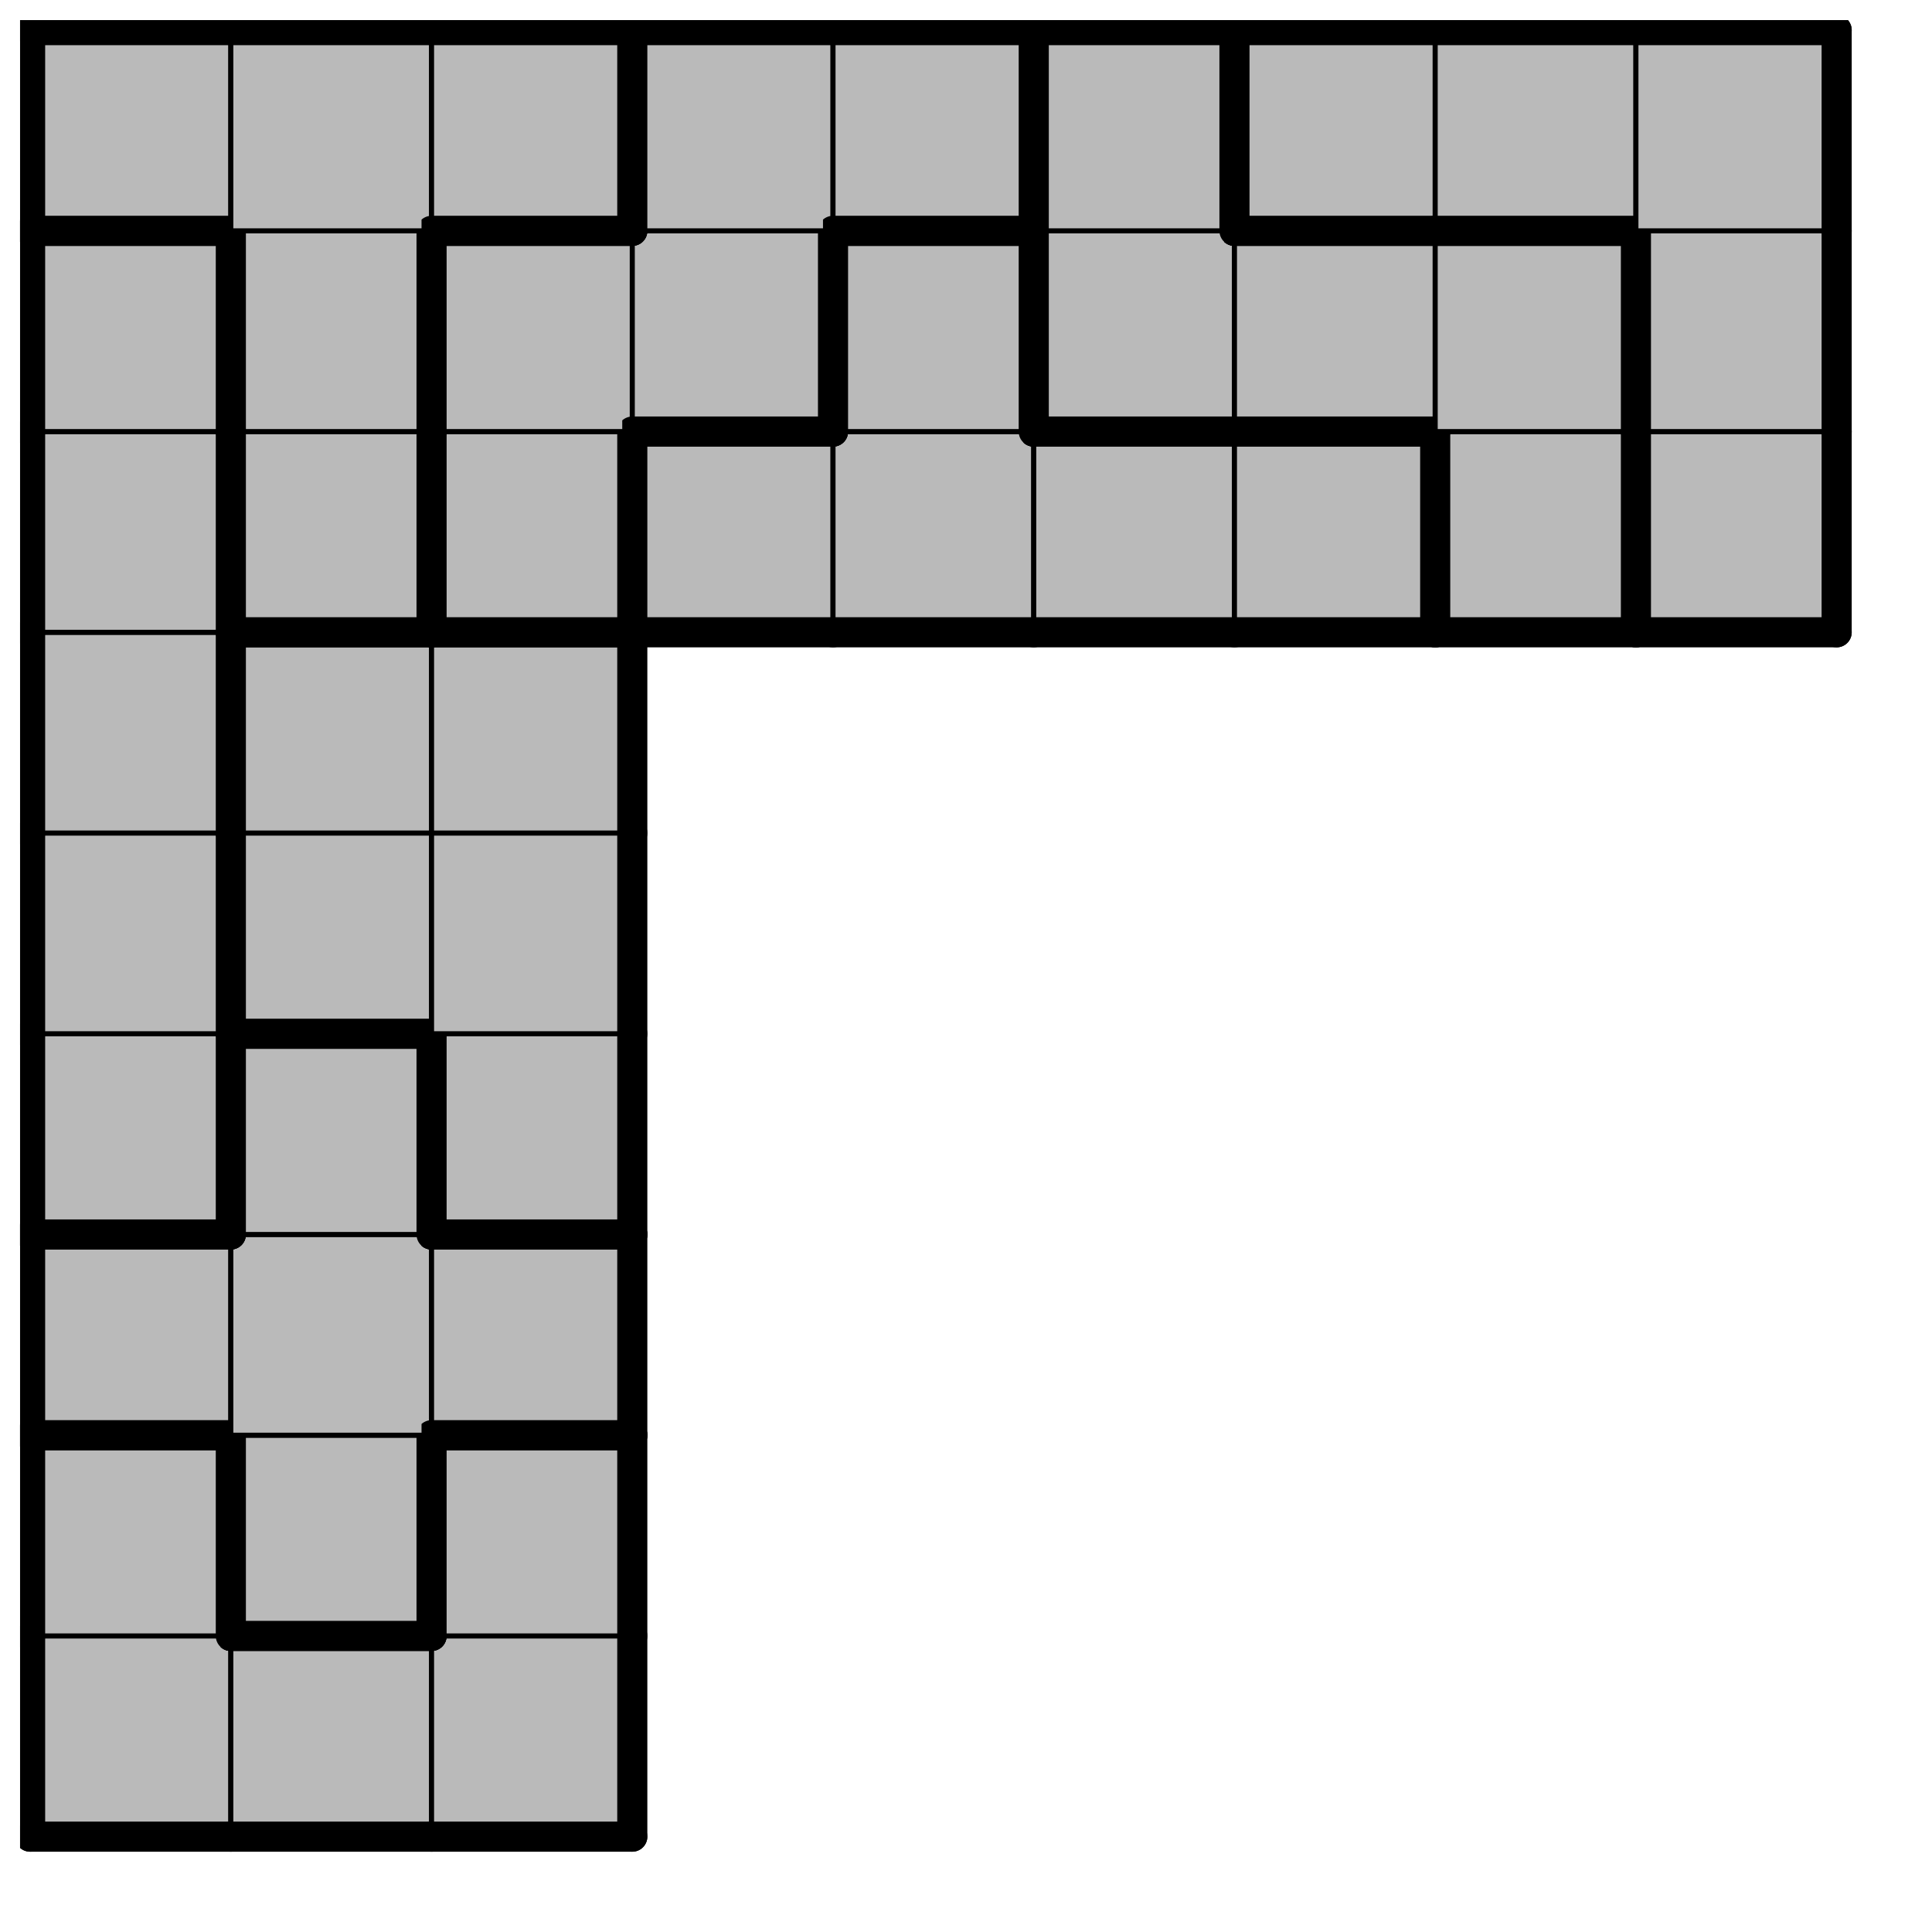
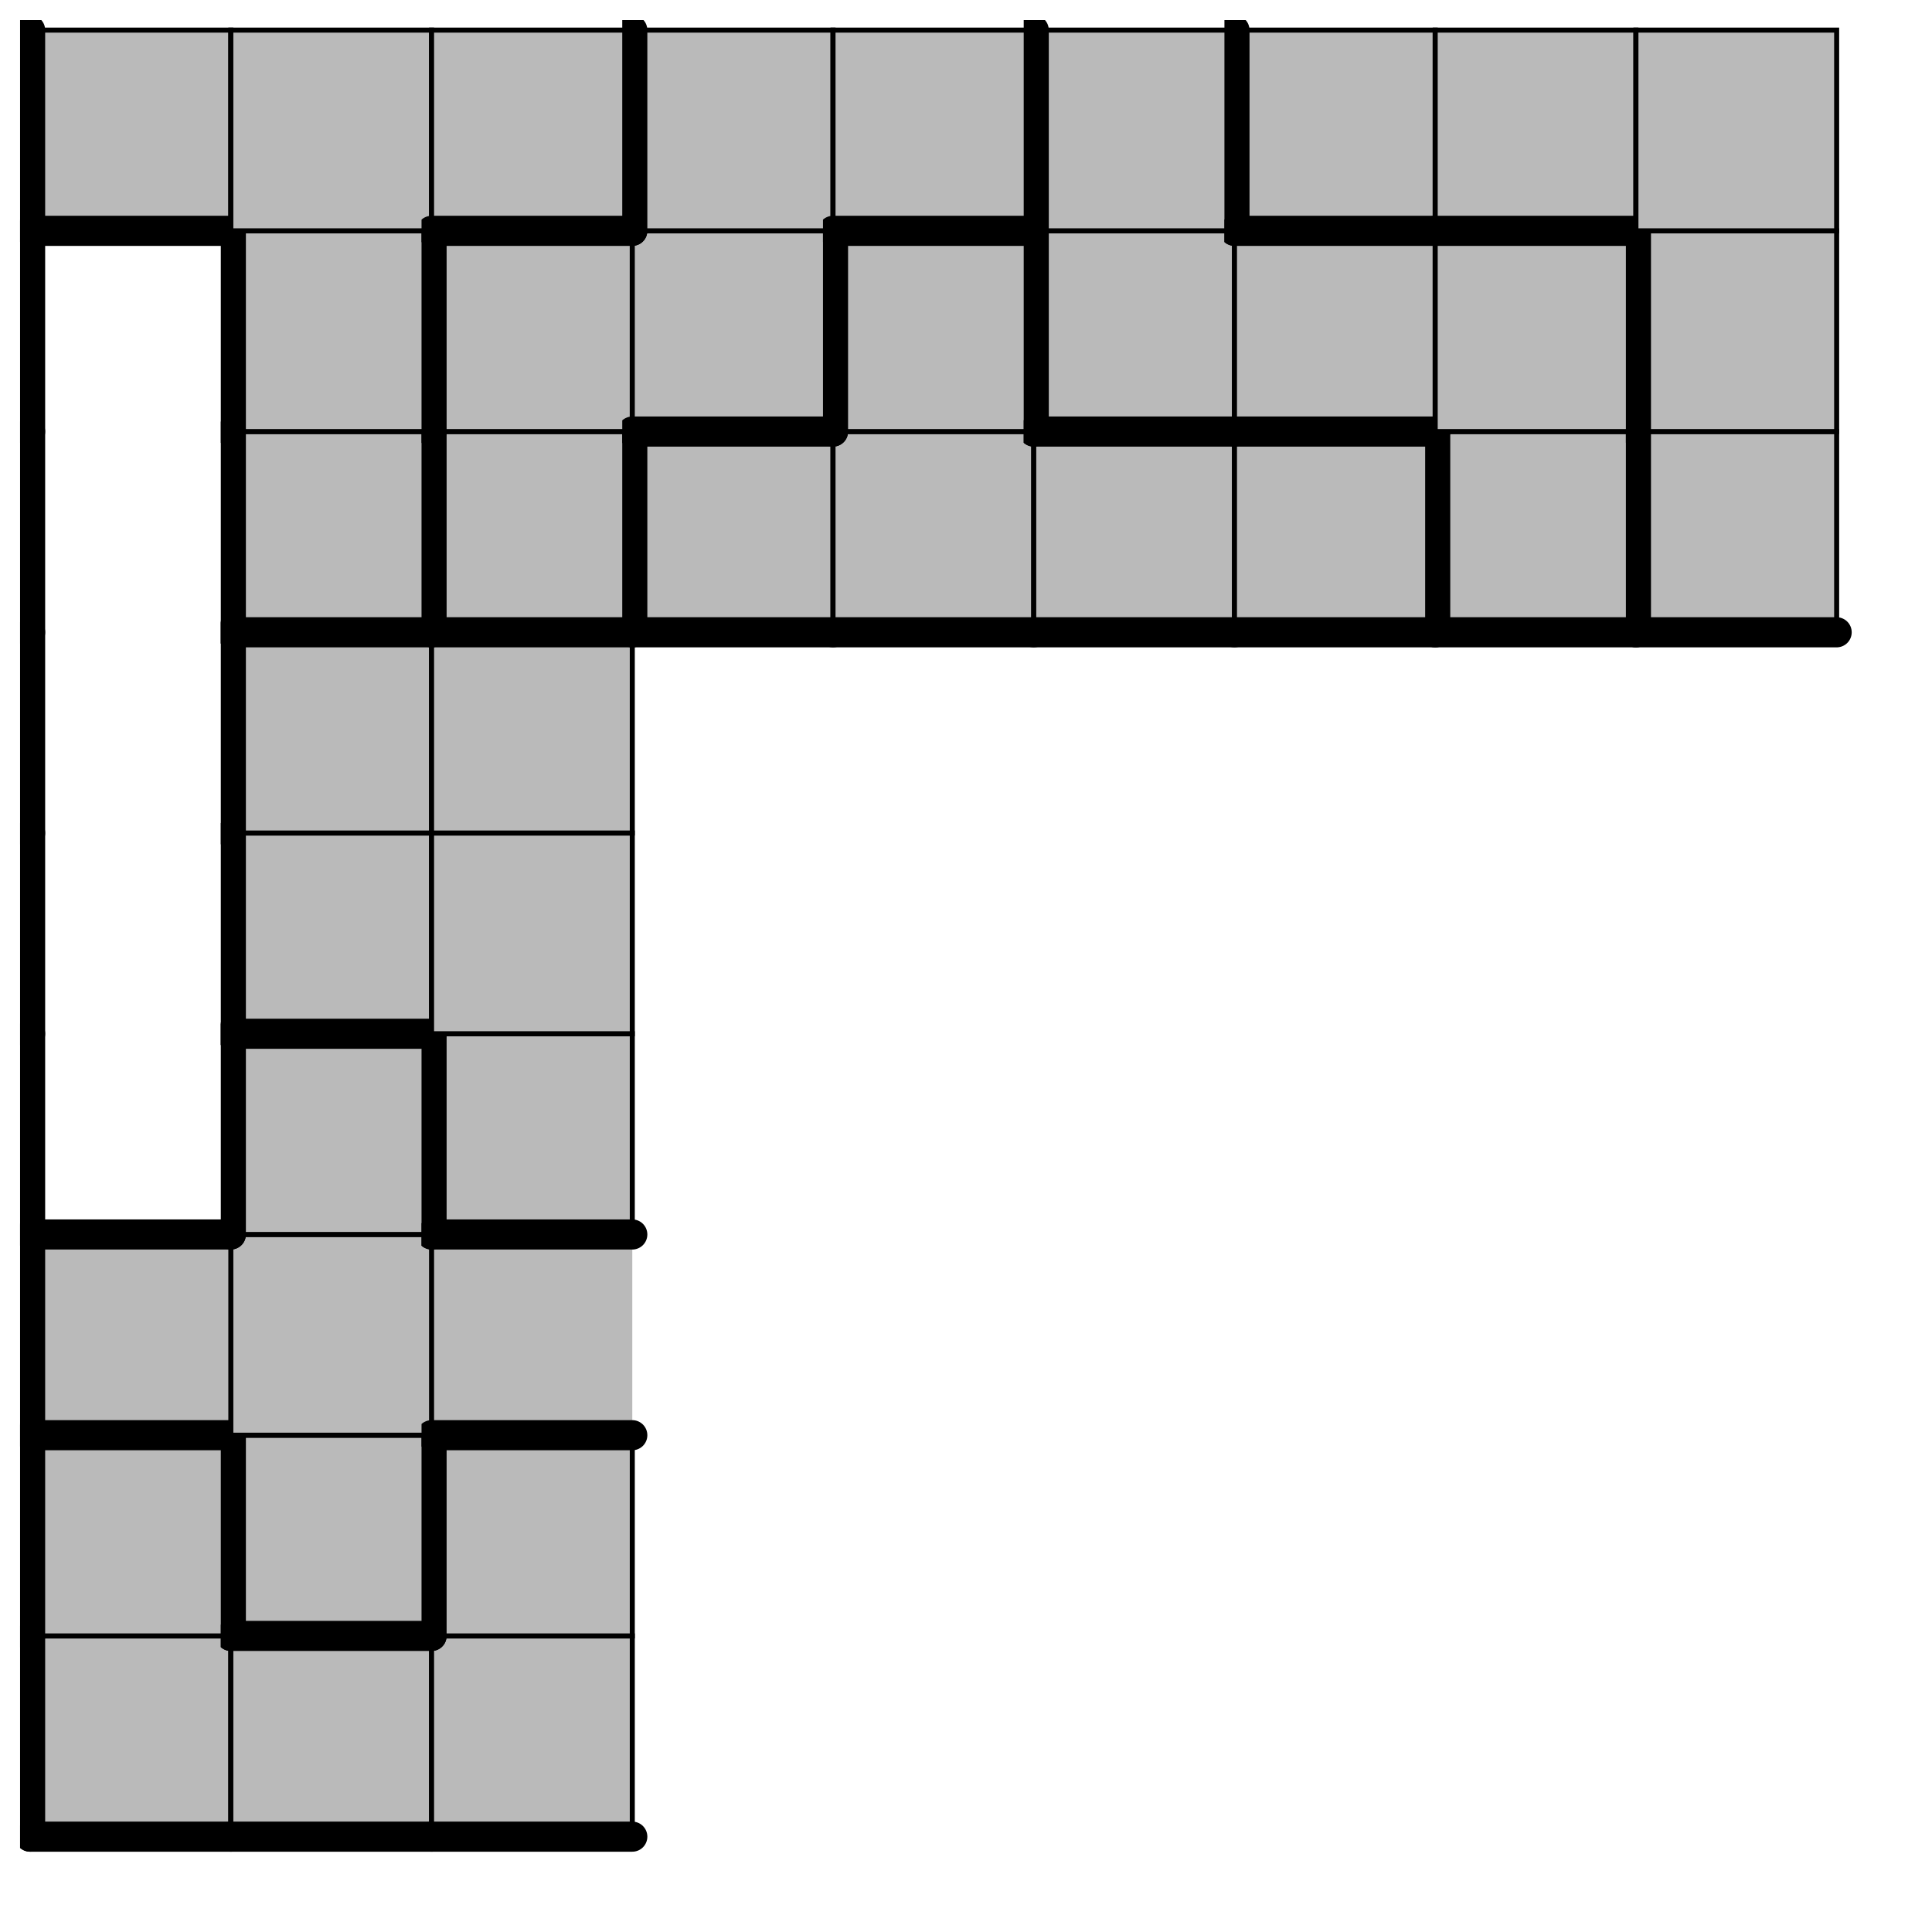
<svg xmlns="http://www.w3.org/2000/svg" xmlns:xlink="http://www.w3.org/1999/xlink" version="1.1" width="77px" height="77px">
  <symbol id="e51fed58-8cde-4edf-ab5d-1eb6c99946e2box_-2">
    <path d="M21 1 L1 1 L1 21 L21 21 Z" stroke="gray" stroke-width=".5" fill-opacity="0" />
  </symbol>
  <symbol id="e51fed58-8cde-4edf-ab5d-1eb6c99946e2line_1">
    <line x1="21" y1="1" x2="21" y2="1" style="stroke-linecap:round;stroke:black;stroke-width:3" />
  </symbol>
  <symbol id="e51fed58-8cde-4edf-ab5d-1eb6c99946e2line_2">
    <line x1="21" y1="1" x2="21" y2="21" style="stroke-linecap:round;stroke:black;stroke-width:3" />
  </symbol>
  <symbol id="e51fed58-8cde-4edf-ab5d-1eb6c99946e2line_3">
    <line x1="21" y1="21" x2="21" y2="21" style="stroke-linecap:round;stroke:black;stroke-width:3" />
  </symbol>
  <symbol id="e51fed58-8cde-4edf-ab5d-1eb6c99946e2line_4">
-     <line x1="21" y1="21" x2="21" y2="1" style="stroke-linecap:round;stroke:black;stroke-width:3" />
-   </symbol>
+     </symbol>
  <symbol id="e51fed58-8cde-4edf-ab5d-1eb6c99946e2line_5">
-     <line x1="21" y1="1" x2="1" y2="1" style="stroke-linecap:round;stroke:black;stroke-width:3" />
-   </symbol>
+     </symbol>
  <symbol id="e51fed58-8cde-4edf-ab5d-1eb6c99946e2line_6">
    <line x1="1" y1="1" x2="1" y2="21" style="stroke-linecap:round;stroke:black;stroke-width:3" />
  </symbol>
  <symbol id="e51fed58-8cde-4edf-ab5d-1eb6c99946e2line_7">
    <line x1="1" y1="21" x2="21" y2="21" style="stroke-linecap:round;stroke:black;stroke-width:3" />
  </symbol>
  <symbol id="e51fed58-8cde-4edf-ab5d-1eb6c99946e2line_8">
    <line x1="1" y1="1" x2="1" y2="1" style="stroke-linecap:round;stroke:black;stroke-width:3" />
  </symbol>
  <symbol id="e51fed58-8cde-4edf-ab5d-1eb6c99946e2line_9">
    <line x1="1" y1="1" x2="21" y2="1" style="stroke-linecap:round;stroke:black;stroke-width:3" />
  </symbol>
  <symbol id="e51fed58-8cde-4edf-ab5d-1eb6c99946e2box_2">
    <path d="M21 1 L1 1 L1 21 L21 21 Z" style="fill:#BABABA;stroke-width:.5;stroke:black" />
  </symbol>
  <symbol id="e51fed58-8cde-4edf-ab5d-1eb6c99946e2box_11">
-     <path d="M21 1 L1 1 L1 21 L21 21 Z" style="fill:#BABABA;stroke-width:.5;stroke:black" />
+     <path d="M21 1 L1 1 L1 21 L21 21 " style="fill:#BABABA;stroke-width:.5;stroke:black" />
  </symbol>
  <symbol id="e51fed58-8cde-4edf-ab5d-1eb6c99946e2box_0">
-     <path d="M21 1 L1 1 L1 21 L21 21 Z" style="fill:#BABABA;stroke-width:.5;stroke:black" />
-   </symbol>
+     </symbol>
  <symbol id="e51fed58-8cde-4edf-ab5d-1eb6c99946e2box_1">
    <path d="M21 1 L1 1 L1 21 L21 21 Z" style="fill:#BABABA;stroke-width:.5;stroke:black" />
  </symbol>
  <symbol id="e51fed58-8cde-4edf-ab5d-1eb6c99946e2box_8">
    <path d="M21 1 L1 1 L1 21 L21 21 Z" style="fill:#BABABA;stroke-width:.5;stroke:black" />
  </symbol>
  <symbol id="e51fed58-8cde-4edf-ab5d-1eb6c99946e2box_7">
    <path d="M21 1 L1 1 L1 21 L21 21 Z" style="fill:#BABABA;stroke-width:.5;stroke:black" />
  </symbol>
  <symbol id="e51fed58-8cde-4edf-ab5d-1eb6c99946e2box_4">
    <path d="M21 1 L1 1 L1 21 L21 21 Z" style="fill:#BABABA;stroke-width:.5;stroke:black" />
  </symbol>
  <symbol id="e51fed58-8cde-4edf-ab5d-1eb6c99946e2box_10">
    <path d="M21 1 L1 1 L1 21 L21 21 Z" style="fill:#BABABA;stroke-width:.5;stroke:black" />
  </symbol>
  <symbol id="e51fed58-8cde-4edf-ab5d-1eb6c99946e2box_6">
    <path d="M21 1 L1 1 L1 21 L21 21 Z" style="fill:#BABABA;stroke-width:.5;stroke:black" />
  </symbol>
  <g transform="scale(0.4) translate(2,2) ">
    <use x="0" y="160" xlink:href="#origin" />
    <use x="0" y="160" xlink:href="#e51fed58-8cde-4edf-ab5d-1eb6c99946e2box_2" />
    <use x="0" y="160" xlink:href="#e51fed58-8cde-4edf-ab5d-1eb6c99946e2line_6" />
    <use x="0" y="160" xlink:href="#e51fed58-8cde-4edf-ab5d-1eb6c99946e2line_7" />
    <use x="20" y="160" xlink:href="#e51fed58-8cde-4edf-ab5d-1eb6c99946e2box_2" />
    <use x="20" y="160" xlink:href="#e51fed58-8cde-4edf-ab5d-1eb6c99946e2line_5" />
    <use x="20" y="160" xlink:href="#e51fed58-8cde-4edf-ab5d-1eb6c99946e2line_7" />
    <use x="40" y="160" xlink:href="#e51fed58-8cde-4edf-ab5d-1eb6c99946e2box_2" />
    <use x="40" y="160" xlink:href="#e51fed58-8cde-4edf-ab5d-1eb6c99946e2line_4" />
    <use x="40" y="160" xlink:href="#e51fed58-8cde-4edf-ab5d-1eb6c99946e2line_7" />
    <use x="0" y="140" xlink:href="#e51fed58-8cde-4edf-ab5d-1eb6c99946e2box_2" />
    <use x="0" y="140" xlink:href="#e51fed58-8cde-4edf-ab5d-1eb6c99946e2line_4" />
    <use x="0" y="140" xlink:href="#e51fed58-8cde-4edf-ab5d-1eb6c99946e2line_5" />
    <use x="0" y="140" xlink:href="#e51fed58-8cde-4edf-ab5d-1eb6c99946e2line_6" />
    <use x="20" y="140" xlink:href="#e51fed58-8cde-4edf-ab5d-1eb6c99946e2box_11" />
    <use x="20" y="140" xlink:href="#e51fed58-8cde-4edf-ab5d-1eb6c99946e2line_4" />
    <use x="20" y="140" xlink:href="#e51fed58-8cde-4edf-ab5d-1eb6c99946e2line_6" />
    <use x="20" y="140" xlink:href="#e51fed58-8cde-4edf-ab5d-1eb6c99946e2line_7" />
    <use x="40" y="140" xlink:href="#e51fed58-8cde-4edf-ab5d-1eb6c99946e2box_2" />
    <use x="40" y="140" xlink:href="#e51fed58-8cde-4edf-ab5d-1eb6c99946e2line_4" />
    <use x="40" y="140" xlink:href="#e51fed58-8cde-4edf-ab5d-1eb6c99946e2line_5" />
    <use x="40" y="140" xlink:href="#e51fed58-8cde-4edf-ab5d-1eb6c99946e2line_6" />
    <use x="0" y="120" xlink:href="#e51fed58-8cde-4edf-ab5d-1eb6c99946e2box_11" />
    <use x="0" y="120" xlink:href="#e51fed58-8cde-4edf-ab5d-1eb6c99946e2line_5" />
    <use x="0" y="120" xlink:href="#e51fed58-8cde-4edf-ab5d-1eb6c99946e2line_6" />
    <use x="0" y="120" xlink:href="#e51fed58-8cde-4edf-ab5d-1eb6c99946e2line_7" />
    <use x="20" y="120" xlink:href="#e51fed58-8cde-4edf-ab5d-1eb6c99946e2box_11" />
    <use x="40" y="120" xlink:href="#e51fed58-8cde-4edf-ab5d-1eb6c99946e2box_11" />
    <use x="40" y="120" xlink:href="#e51fed58-8cde-4edf-ab5d-1eb6c99946e2line_4" />
    <use x="40" y="120" xlink:href="#e51fed58-8cde-4edf-ab5d-1eb6c99946e2line_5" />
    <use x="40" y="120" xlink:href="#e51fed58-8cde-4edf-ab5d-1eb6c99946e2line_7" />
    <use x="0" y="100" xlink:href="#e51fed58-8cde-4edf-ab5d-1eb6c99946e2box_0" />
    <use x="0" y="100" xlink:href="#e51fed58-8cde-4edf-ab5d-1eb6c99946e2line_4" />
    <use x="0" y="100" xlink:href="#e51fed58-8cde-4edf-ab5d-1eb6c99946e2line_6" />
    <use x="0" y="100" xlink:href="#e51fed58-8cde-4edf-ab5d-1eb6c99946e2line_7" />
    <use x="20" y="100" xlink:href="#e51fed58-8cde-4edf-ab5d-1eb6c99946e2box_11" />
    <use x="20" y="100" xlink:href="#e51fed58-8cde-4edf-ab5d-1eb6c99946e2line_4" />
    <use x="20" y="100" xlink:href="#e51fed58-8cde-4edf-ab5d-1eb6c99946e2line_5" />
    <use x="20" y="100" xlink:href="#e51fed58-8cde-4edf-ab5d-1eb6c99946e2line_6" />
    <use x="40" y="100" xlink:href="#e51fed58-8cde-4edf-ab5d-1eb6c99946e2box_1" />
    <use x="40" y="100" xlink:href="#e51fed58-8cde-4edf-ab5d-1eb6c99946e2line_4" />
    <use x="40" y="100" xlink:href="#e51fed58-8cde-4edf-ab5d-1eb6c99946e2line_6" />
    <use x="40" y="100" xlink:href="#e51fed58-8cde-4edf-ab5d-1eb6c99946e2line_7" />
    <use x="0" y="80" xlink:href="#e51fed58-8cde-4edf-ab5d-1eb6c99946e2box_0" />
    <use x="0" y="80" xlink:href="#e51fed58-8cde-4edf-ab5d-1eb6c99946e2line_4" />
    <use x="0" y="80" xlink:href="#e51fed58-8cde-4edf-ab5d-1eb6c99946e2line_6" />
    <use x="20" y="80" xlink:href="#e51fed58-8cde-4edf-ab5d-1eb6c99946e2box_1" />
    <use x="20" y="80" xlink:href="#e51fed58-8cde-4edf-ab5d-1eb6c99946e2line_6" />
    <use x="20" y="80" xlink:href="#e51fed58-8cde-4edf-ab5d-1eb6c99946e2line_7" />
    <use x="40" y="80" xlink:href="#e51fed58-8cde-4edf-ab5d-1eb6c99946e2box_1" />
    <use x="40" y="80" xlink:href="#e51fed58-8cde-4edf-ab5d-1eb6c99946e2line_4" />
    <use x="0" y="60" xlink:href="#e51fed58-8cde-4edf-ab5d-1eb6c99946e2box_0" />
    <use x="0" y="60" xlink:href="#e51fed58-8cde-4edf-ab5d-1eb6c99946e2line_4" />
    <use x="0" y="60" xlink:href="#e51fed58-8cde-4edf-ab5d-1eb6c99946e2line_6" />
    <use x="20" y="60" xlink:href="#e51fed58-8cde-4edf-ab5d-1eb6c99946e2box_1" />
    <use x="20" y="60" xlink:href="#e51fed58-8cde-4edf-ab5d-1eb6c99946e2line_5" />
    <use x="20" y="60" xlink:href="#e51fed58-8cde-4edf-ab5d-1eb6c99946e2line_6" />
    <use x="40" y="60" xlink:href="#e51fed58-8cde-4edf-ab5d-1eb6c99946e2box_1" />
    <use x="40" y="60" xlink:href="#e51fed58-8cde-4edf-ab5d-1eb6c99946e2line_4" />
    <use x="40" y="60" xlink:href="#e51fed58-8cde-4edf-ab5d-1eb6c99946e2line_5" />
    <use x="0" y="40" xlink:href="#e51fed58-8cde-4edf-ab5d-1eb6c99946e2box_0" />
    <use x="0" y="40" xlink:href="#e51fed58-8cde-4edf-ab5d-1eb6c99946e2line_4" />
    <use x="0" y="40" xlink:href="#e51fed58-8cde-4edf-ab5d-1eb6c99946e2line_6" />
    <use x="20" y="40" xlink:href="#e51fed58-8cde-4edf-ab5d-1eb6c99946e2box_8" />
    <use x="20" y="40" xlink:href="#e51fed58-8cde-4edf-ab5d-1eb6c99946e2line_4" />
    <use x="20" y="40" xlink:href="#e51fed58-8cde-4edf-ab5d-1eb6c99946e2line_6" />
    <use x="20" y="40" xlink:href="#e51fed58-8cde-4edf-ab5d-1eb6c99946e2line_7" />
    <use x="40" y="40" xlink:href="#e51fed58-8cde-4edf-ab5d-1eb6c99946e2box_7" />
    <use x="40" y="40" xlink:href="#e51fed58-8cde-4edf-ab5d-1eb6c99946e2line_4" />
    <use x="40" y="40" xlink:href="#e51fed58-8cde-4edf-ab5d-1eb6c99946e2line_6" />
    <use x="40" y="40" xlink:href="#e51fed58-8cde-4edf-ab5d-1eb6c99946e2line_7" />
    <use x="60" y="40" xlink:href="#e51fed58-8cde-4edf-ab5d-1eb6c99946e2box_4" />
    <use x="60" y="40" xlink:href="#e51fed58-8cde-4edf-ab5d-1eb6c99946e2line_5" />
    <use x="60" y="40" xlink:href="#e51fed58-8cde-4edf-ab5d-1eb6c99946e2line_6" />
    <use x="60" y="40" xlink:href="#e51fed58-8cde-4edf-ab5d-1eb6c99946e2line_7" />
    <use x="80" y="40" xlink:href="#e51fed58-8cde-4edf-ab5d-1eb6c99946e2box_4" />
    <use x="80" y="40" xlink:href="#e51fed58-8cde-4edf-ab5d-1eb6c99946e2line_7" />
    <use x="100" y="40" xlink:href="#e51fed58-8cde-4edf-ab5d-1eb6c99946e2box_4" />
    <use x="100" y="40" xlink:href="#e51fed58-8cde-4edf-ab5d-1eb6c99946e2line_5" />
    <use x="100" y="40" xlink:href="#e51fed58-8cde-4edf-ab5d-1eb6c99946e2line_7" />
    <use x="120" y="40" xlink:href="#e51fed58-8cde-4edf-ab5d-1eb6c99946e2box_4" />
    <use x="120" y="40" xlink:href="#e51fed58-8cde-4edf-ab5d-1eb6c99946e2line_4" />
    <use x="120" y="40" xlink:href="#e51fed58-8cde-4edf-ab5d-1eb6c99946e2line_5" />
    <use x="120" y="40" xlink:href="#e51fed58-8cde-4edf-ab5d-1eb6c99946e2line_7" />
    <use x="140" y="40" xlink:href="#e51fed58-8cde-4edf-ab5d-1eb6c99946e2box_10" />
    <use x="140" y="40" xlink:href="#e51fed58-8cde-4edf-ab5d-1eb6c99946e2line_4" />
    <use x="140" y="40" xlink:href="#e51fed58-8cde-4edf-ab5d-1eb6c99946e2line_6" />
    <use x="140" y="40" xlink:href="#e51fed58-8cde-4edf-ab5d-1eb6c99946e2line_7" />
    <use x="160" y="40" xlink:href="#e51fed58-8cde-4edf-ab5d-1eb6c99946e2box_6" />
    <use x="160" y="40" xlink:href="#e51fed58-8cde-4edf-ab5d-1eb6c99946e2line_4" />
    <use x="160" y="40" xlink:href="#e51fed58-8cde-4edf-ab5d-1eb6c99946e2line_6" />
    <use x="160" y="40" xlink:href="#e51fed58-8cde-4edf-ab5d-1eb6c99946e2line_7" />
    <use x="0" y="20" xlink:href="#e51fed58-8cde-4edf-ab5d-1eb6c99946e2box_0" />
    <use x="0" y="20" xlink:href="#e51fed58-8cde-4edf-ab5d-1eb6c99946e2line_4" />
    <use x="0" y="20" xlink:href="#e51fed58-8cde-4edf-ab5d-1eb6c99946e2line_5" />
    <use x="0" y="20" xlink:href="#e51fed58-8cde-4edf-ab5d-1eb6c99946e2line_6" />
    <use x="20" y="20" xlink:href="#e51fed58-8cde-4edf-ab5d-1eb6c99946e2box_8" />
    <use x="20" y="20" xlink:href="#e51fed58-8cde-4edf-ab5d-1eb6c99946e2line_4" />
    <use x="20" y="20" xlink:href="#e51fed58-8cde-4edf-ab5d-1eb6c99946e2line_6" />
    <use x="40" y="20" xlink:href="#e51fed58-8cde-4edf-ab5d-1eb6c99946e2box_7" />
    <use x="40" y="20" xlink:href="#e51fed58-8cde-4edf-ab5d-1eb6c99946e2line_5" />
    <use x="40" y="20" xlink:href="#e51fed58-8cde-4edf-ab5d-1eb6c99946e2line_6" />
    <use x="60" y="20" xlink:href="#e51fed58-8cde-4edf-ab5d-1eb6c99946e2box_7" />
    <use x="60" y="20" xlink:href="#e51fed58-8cde-4edf-ab5d-1eb6c99946e2line_4" />
    <use x="60" y="20" xlink:href="#e51fed58-8cde-4edf-ab5d-1eb6c99946e2line_7" />
    <use x="80" y="20" xlink:href="#e51fed58-8cde-4edf-ab5d-1eb6c99946e2box_4" />
    <use x="80" y="20" xlink:href="#e51fed58-8cde-4edf-ab5d-1eb6c99946e2line_4" />
    <use x="80" y="20" xlink:href="#e51fed58-8cde-4edf-ab5d-1eb6c99946e2line_5" />
    <use x="80" y="20" xlink:href="#e51fed58-8cde-4edf-ab5d-1eb6c99946e2line_6" />
    <use x="100" y="20" xlink:href="#e51fed58-8cde-4edf-ab5d-1eb6c99946e2box_10" />
    <use x="100" y="20" xlink:href="#e51fed58-8cde-4edf-ab5d-1eb6c99946e2line_6" />
    <use x="100" y="20" xlink:href="#e51fed58-8cde-4edf-ab5d-1eb6c99946e2line_7" />
    <use x="120" y="20" xlink:href="#e51fed58-8cde-4edf-ab5d-1eb6c99946e2box_10" />
    <use x="120" y="20" xlink:href="#e51fed58-8cde-4edf-ab5d-1eb6c99946e2line_5" />
    <use x="120" y="20" xlink:href="#e51fed58-8cde-4edf-ab5d-1eb6c99946e2line_7" />
    <use x="140" y="20" xlink:href="#e51fed58-8cde-4edf-ab5d-1eb6c99946e2box_10" />
    <use x="140" y="20" xlink:href="#e51fed58-8cde-4edf-ab5d-1eb6c99946e2line_4" />
    <use x="140" y="20" xlink:href="#e51fed58-8cde-4edf-ab5d-1eb6c99946e2line_5" />
    <use x="160" y="20" xlink:href="#e51fed58-8cde-4edf-ab5d-1eb6c99946e2box_6" />
    <use x="160" y="20" xlink:href="#e51fed58-8cde-4edf-ab5d-1eb6c99946e2line_4" />
    <use x="160" y="20" xlink:href="#e51fed58-8cde-4edf-ab5d-1eb6c99946e2line_6" />
    <use x="0" y="0" xlink:href="#e51fed58-8cde-4edf-ab5d-1eb6c99946e2box_8" />
    <use x="0" y="0" xlink:href="#e51fed58-8cde-4edf-ab5d-1eb6c99946e2line_5" />
    <use x="0" y="0" xlink:href="#e51fed58-8cde-4edf-ab5d-1eb6c99946e2line_6" />
    <use x="0" y="0" xlink:href="#e51fed58-8cde-4edf-ab5d-1eb6c99946e2line_7" />
    <use x="20" y="0" xlink:href="#e51fed58-8cde-4edf-ab5d-1eb6c99946e2box_8" />
    <use x="20" y="0" xlink:href="#e51fed58-8cde-4edf-ab5d-1eb6c99946e2line_5" />
    <use x="40" y="0" xlink:href="#e51fed58-8cde-4edf-ab5d-1eb6c99946e2box_8" />
    <use x="40" y="0" xlink:href="#e51fed58-8cde-4edf-ab5d-1eb6c99946e2line_4" />
    <use x="40" y="0" xlink:href="#e51fed58-8cde-4edf-ab5d-1eb6c99946e2line_5" />
    <use x="40" y="0" xlink:href="#e51fed58-8cde-4edf-ab5d-1eb6c99946e2line_7" />
    <use x="60" y="0" xlink:href="#e51fed58-8cde-4edf-ab5d-1eb6c99946e2box_7" />
    <use x="60" y="0" xlink:href="#e51fed58-8cde-4edf-ab5d-1eb6c99946e2line_5" />
    <use x="60" y="0" xlink:href="#e51fed58-8cde-4edf-ab5d-1eb6c99946e2line_6" />
    <use x="80" y="0" xlink:href="#e51fed58-8cde-4edf-ab5d-1eb6c99946e2box_7" />
    <use x="80" y="0" xlink:href="#e51fed58-8cde-4edf-ab5d-1eb6c99946e2line_4" />
    <use x="80" y="0" xlink:href="#e51fed58-8cde-4edf-ab5d-1eb6c99946e2line_5" />
    <use x="80" y="0" xlink:href="#e51fed58-8cde-4edf-ab5d-1eb6c99946e2line_7" />
    <use x="100" y="0" xlink:href="#e51fed58-8cde-4edf-ab5d-1eb6c99946e2box_10" />
    <use x="100" y="0" xlink:href="#e51fed58-8cde-4edf-ab5d-1eb6c99946e2line_4" />
    <use x="100" y="0" xlink:href="#e51fed58-8cde-4edf-ab5d-1eb6c99946e2line_5" />
    <use x="100" y="0" xlink:href="#e51fed58-8cde-4edf-ab5d-1eb6c99946e2line_6" />
    <use x="120" y="0" xlink:href="#e51fed58-8cde-4edf-ab5d-1eb6c99946e2box_6" />
    <use x="120" y="0" xlink:href="#e51fed58-8cde-4edf-ab5d-1eb6c99946e2line_5" />
    <use x="120" y="0" xlink:href="#e51fed58-8cde-4edf-ab5d-1eb6c99946e2line_6" />
    <use x="120" y="0" xlink:href="#e51fed58-8cde-4edf-ab5d-1eb6c99946e2line_7" />
    <use x="140" y="0" xlink:href="#e51fed58-8cde-4edf-ab5d-1eb6c99946e2box_6" />
    <use x="140" y="0" xlink:href="#e51fed58-8cde-4edf-ab5d-1eb6c99946e2line_5" />
    <use x="140" y="0" xlink:href="#e51fed58-8cde-4edf-ab5d-1eb6c99946e2line_7" />
    <use x="160" y="0" xlink:href="#e51fed58-8cde-4edf-ab5d-1eb6c99946e2box_6" />
    <use x="160" y="0" xlink:href="#e51fed58-8cde-4edf-ab5d-1eb6c99946e2line_4" />
    <use x="160" y="0" xlink:href="#e51fed58-8cde-4edf-ab5d-1eb6c99946e2line_5" />
  </g>
  <g transform="scale(0.4) translate(2,2) ">

</g>
</svg>